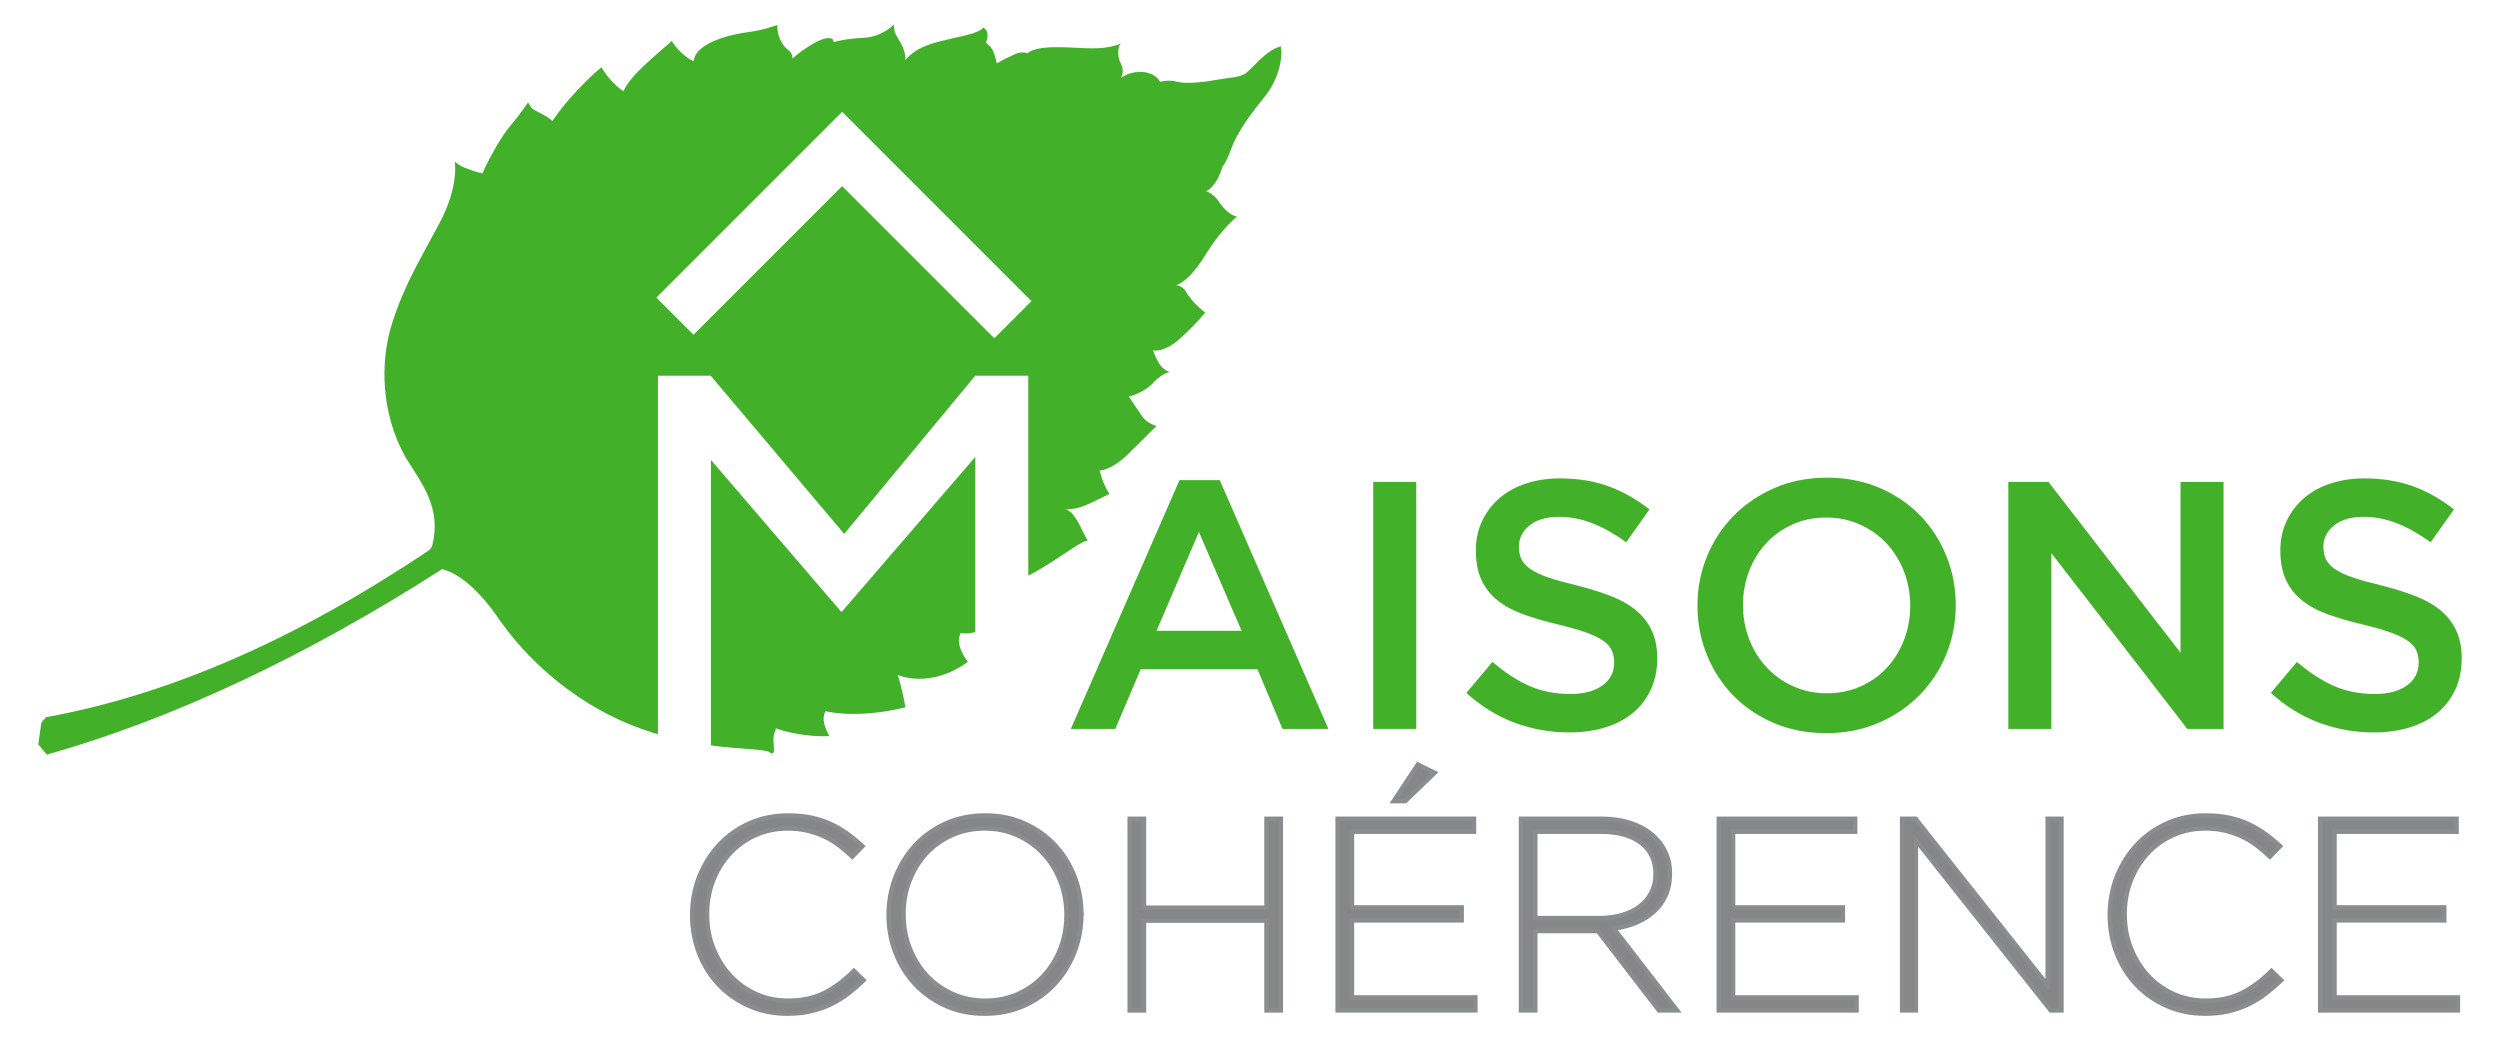
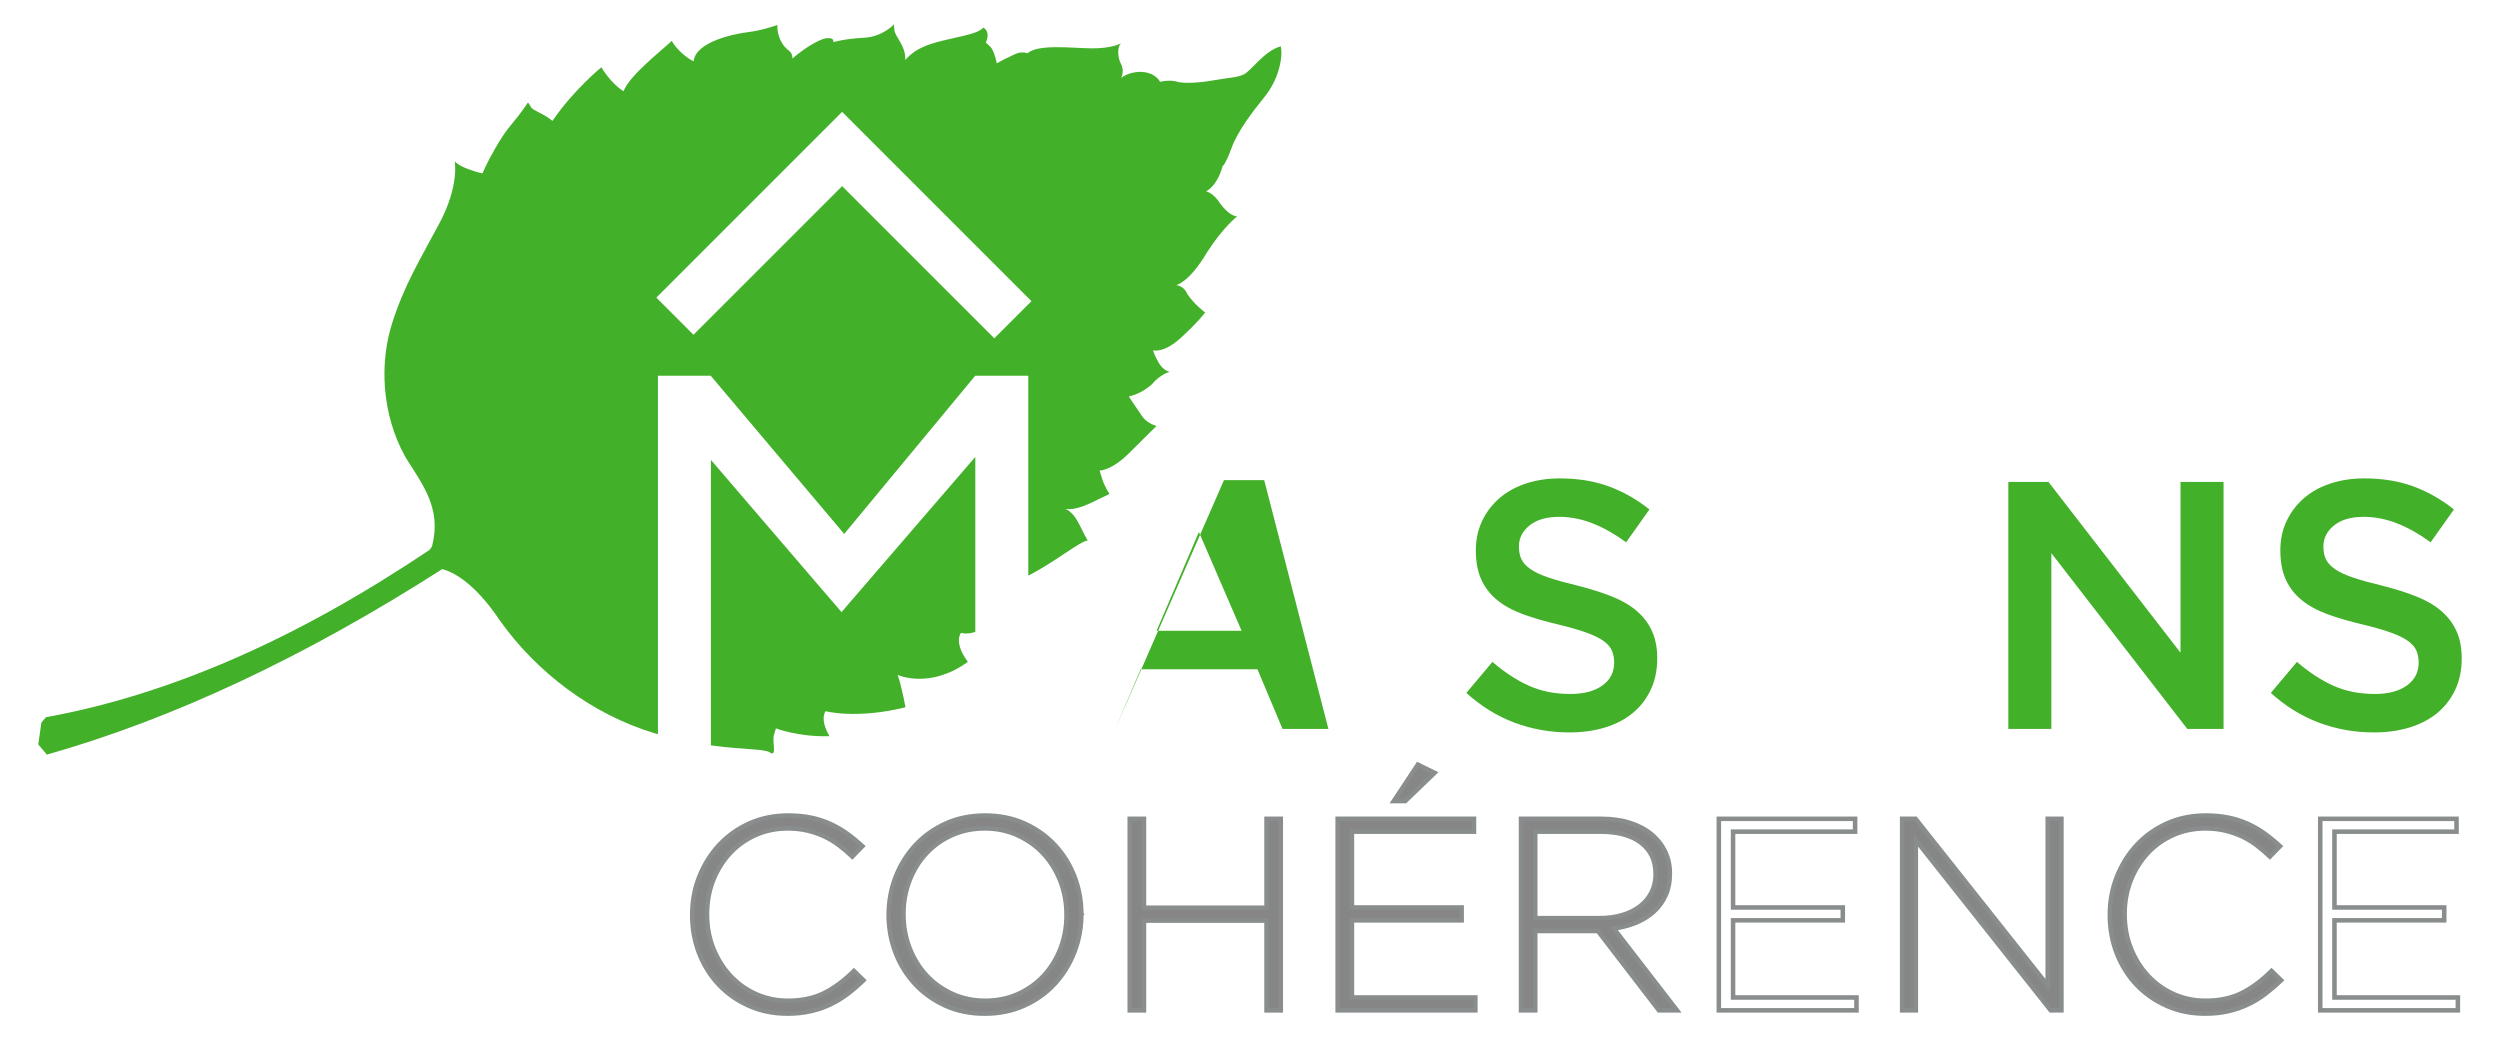
<svg xmlns="http://www.w3.org/2000/svg" version="1.1" id="Calque_1" x="0px" y="0px" width="322px" height="134px" viewBox="0 0 322 134" enable-background="new 0 0 322 134" xml:space="preserve">
  <g>
    <g>
      <path fill="#858685" d="M109.194,128c-0.693,0.529-1.434,0.982-2.22,1.357c-0.787,0.375-1.64,0.668-2.555,0.881    c-0.918,0.211-1.916,0.316-2.996,0.316c-1.762,0-3.396-0.33-4.899-0.986c-1.505-0.658-2.802-1.557-3.895-2.697    c-1.092-1.139-1.944-2.482-2.554-4.033c-0.611-1.553-0.917-3.209-0.917-4.971v-0.07c0-1.738,0.312-3.383,0.935-4.934    c0.622-1.551,1.48-2.908,2.572-4.07c1.092-1.164,2.391-2.08,3.895-2.748c1.502-0.67,3.148-1.006,4.934-1.006    c1.105,0,2.102,0.096,2.996,0.283c0.891,0.188,1.719,0.457,2.484,0.811c0.764,0.352,1.479,0.77,2.148,1.25    c0.672,0.482,1.321,1.018,1.957,1.604l-1.305,1.34c-0.541-0.516-1.104-0.998-1.691-1.445c-0.586-0.447-1.215-0.828-1.885-1.146    c-0.67-0.316-1.399-0.568-2.187-0.756c-0.785-0.188-1.638-0.281-2.554-0.281c-1.48,0-2.854,0.281-4.123,0.844    c-1.27,0.564-2.369,1.346-3.297,2.344c-0.927,1-1.656,2.168-2.185,3.506c-0.527,1.342-0.792,2.785-0.792,4.336v0.07    c0,1.551,0.27,3.002,0.811,4.354c0.539,1.35,1.273,2.525,2.203,3.523c0.928,1,2.025,1.787,3.295,2.361    c1.268,0.576,2.645,0.863,4.123,0.863c1.785,0,3.336-0.328,4.652-0.986s2.594-1.609,3.842-2.855l1.231,1.199    C110.562,126.891,109.888,127.471,109.194,128" />
    </g>
    <g>
      <path fill="#898D8D" d="M101.423,130.846c-1.795,0-3.482-0.34-5.016-1.01c-1.532-0.67-2.875-1.6-3.989-2.762    c-1.115-1.164-1.995-2.555-2.614-4.129c-0.622-1.576-0.938-3.285-0.938-5.078c0-1.84,0.322-3.535,0.956-5.113    c0.633-1.576,1.518-2.977,2.63-4.16c1.115-1.189,2.457-2.135,3.989-2.816c1.534-0.684,3.233-1.029,5.052-1.029    c1.115,0,2.143,0.098,3.055,0.287c0.91,0.193,1.766,0.473,2.548,0.832c0.774,0.357,1.515,0.789,2.196,1.279    c0.666,0.477,1.334,1.025,1.985,1.625l0.221,0.203l-1.716,1.762l-0.209-0.199c-0.537-0.514-1.098-0.992-1.666-1.424    c-0.567-0.432-1.186-0.807-1.834-1.115c-0.648-0.305-1.365-0.553-2.129-0.736c-0.759-0.182-1.595-0.273-2.486-0.273    c-1.432,0-2.779,0.275-4.004,0.82c-1.229,0.545-2.305,1.311-3.202,2.275c-0.898,0.967-1.614,2.117-2.127,3.414    c-0.512,1.301-0.771,2.723-0.771,4.229c0,1.582,0.266,3.01,0.789,4.314c0.523,1.311,1.244,2.467,2.145,3.436    c0.898,0.965,1.976,1.738,3.202,2.293c1.224,0.555,2.57,0.836,4.003,0.836c1.732,0,3.254-0.32,4.521-0.955    c1.277-0.639,2.546-1.58,3.767-2.799l0.204-0.203l1.653,1.609l-0.218,0.209c-0.666,0.643-1.356,1.238-2.051,1.766    c-0.707,0.539-1.47,1.006-2.271,1.389c-0.799,0.381-1.678,0.686-2.614,0.9C103.552,130.738,102.523,130.846,101.423,130.846z     M101.494,105.332c-1.736,0-3.355,0.33-4.814,0.979c-1.461,0.648-2.739,1.551-3.801,2.682c-1.062,1.131-1.908,2.471-2.514,3.98    c-0.607,1.508-0.914,3.131-0.914,4.824c0,1.789,0.302,3.426,0.896,4.934c0.592,1.506,1.431,2.832,2.493,3.939    c1.062,1.107,2.339,1.992,3.8,2.631c1.459,0.639,3.068,0.961,4.783,0.961c1.055,0,2.041-0.104,2.93-0.307    c0.895-0.209,1.734-0.498,2.495-0.861c0.765-0.365,1.494-0.812,2.169-1.326c0.601-0.457,1.199-0.965,1.781-1.514l-0.81-0.787    c-1.202,1.166-2.45,2.076-3.712,2.707c-1.351,0.674-2.959,1.016-4.783,1.016c-1.516,0-2.944-0.297-4.244-0.889    c-1.297-0.588-2.438-1.404-3.388-2.428c-0.95-1.021-1.71-2.238-2.261-3.615c-0.551-1.373-0.83-2.875-0.83-4.461    c0-1.648,0.273-3.145,0.812-4.512c0.54-1.367,1.294-2.576,2.243-3.598c0.951-1.023,2.092-1.834,3.391-2.412    c1.301-0.578,2.728-0.871,4.242-0.871c0.937,0,1.819,0.098,2.622,0.289c0.802,0.193,1.557,0.453,2.242,0.775    c0.687,0.326,1.339,0.725,1.938,1.18c0.512,0.389,1.016,0.814,1.506,1.27l0.894-0.92c-0.563-0.506-1.138-0.969-1.709-1.379    c-0.652-0.469-1.358-0.879-2.101-1.223c-0.741-0.342-1.557-0.607-2.422-0.791C103.556,105.424,102.568,105.332,101.494,105.332z" />
    </g>
    <g>
      <path fill="#858685" d="M138.375,122.643c-0.598,1.539-1.439,2.896-2.52,4.07c-1.082,1.176-2.392,2.109-3.93,2.803    c-1.537,0.693-3.236,1.039-5.091,1.039c-1.881,0-3.577-0.346-5.093-1.039c-1.517-0.693-2.815-1.621-3.895-2.783    c-1.082-1.164-1.916-2.508-2.502-4.037c-0.589-1.527-0.881-3.135-0.881-4.828v-0.07c0-1.691,0.299-3.307,0.896-4.846    c0.6-1.537,1.441-2.895,2.521-4.07c1.079-1.174,2.385-2.107,3.912-2.801c1.526-0.693,3.23-1.041,5.109-1.041    c1.856,0,3.547,0.348,5.075,1.041c1.526,0.693,2.831,1.621,3.911,2.783s1.915,2.508,2.502,4.035    c0.588,1.527,0.882,3.137,0.882,4.828c0.022,0.023,0.022,0.047,0,0.07C139.274,119.488,138.974,121.105,138.375,122.643     M137.371,117.797c0-1.527-0.266-2.965-0.793-4.316c-0.529-1.354-1.258-2.525-2.185-3.525c-0.93-0.996-2.038-1.791-3.33-2.377    c-1.292-0.588-2.702-0.881-4.229-0.881c-1.528,0-2.933,0.287-4.214,0.863c-1.28,0.574-2.384,1.361-3.312,2.359    c-0.929,1-1.65,2.168-2.167,3.508c-0.519,1.34-0.775,2.773-0.775,4.299v0.07c0,1.527,0.265,2.967,0.792,4.318    c0.53,1.35,1.258,2.525,2.185,3.523c0.928,1,2.039,1.791,3.332,2.379c1.291,0.588,2.701,0.881,4.229,0.881s2.93-0.287,4.212-0.863    c1.28-0.574,2.384-1.361,3.312-2.361c0.928-0.998,1.652-2.168,2.168-3.506c0.516-1.34,0.775-2.773,0.775-4.301V117.797z" />
    </g>
    <g>
      <path fill="#898D8D" d="M126.834,130.848c-1.913,0-3.669-0.359-5.216-1.066c-1.543-0.705-2.885-1.664-3.986-2.852    c-1.102-1.184-1.963-2.574-2.56-4.129c-0.598-1.551-0.901-3.211-0.901-4.934c0-1.787,0.309-3.453,0.918-5.021    c0.609-1.564,1.477-2.965,2.578-4.162c1.1-1.195,2.447-2.162,4.006-2.869s3.317-1.066,5.23-1.066c1.889,0,3.637,0.359,5.196,1.066    c1.558,0.707,2.905,1.666,4.003,2.85c1.103,1.188,1.964,2.576,2.562,4.131c0.584,1.518,0.887,3.137,0.9,4.812l0.116,0.119    l-0.116,0.16c-0.011,1.689-0.32,3.324-0.919,4.863c-0.608,1.562-1.476,2.963-2.577,4.16c-1.104,1.201-2.457,2.166-4.024,2.871    C130.476,130.488,128.724,130.848,126.834,130.848z M126.904,105.332c-1.828,0-3.508,0.34-4.989,1.014    c-1.487,0.674-2.771,1.596-3.817,2.732c-1.052,1.145-1.881,2.482-2.463,3.979c-0.584,1.502-0.879,3.098-0.879,4.74    c0,1.721,0.289,3.311,0.863,4.795c0.568,1.484,1.391,2.811,2.442,3.941c1.049,1.131,2.327,2.043,3.802,2.717    c1.469,0.672,3.143,1.014,4.972,1.014c1.806,0,3.479-0.342,4.972-1.014c1.495-0.674,2.785-1.594,3.834-2.734    c1.053-1.145,1.881-2.482,2.463-3.979c0.584-1.498,0.879-3.092,0.879-4.74v-0.07c0-1.646-0.29-3.236-0.861-4.723    c-0.571-1.484-1.393-2.811-2.444-3.943c-1.047-1.125-2.331-2.041-3.817-2.715C130.376,105.672,128.708,105.332,126.904,105.332z     M126.904,129.189c-1.563,0-3.027-0.305-4.35-0.906s-2.476-1.424-3.425-2.445c-0.945-1.02-1.7-2.236-2.243-3.617    c-0.538-1.379-0.811-2.867-0.811-4.424c0-1.631,0.267-3.113,0.795-4.475c0.527-1.369,1.275-2.58,2.225-3.6    c0.951-1.023,2.098-1.84,3.406-2.43c1.312-0.59,2.77-0.889,4.333-0.889c1.562,0,3.025,0.305,4.35,0.906    c1.317,0.6,2.469,1.422,3.423,2.445c0.951,1.023,1.704,2.242,2.242,3.619c0.54,1.381,0.813,2.869,0.813,4.422    c0,1.623-0.267,3.107-0.794,4.477c-0.527,1.365-1.275,2.576-2.229,3.6c-0.948,1.023-2.094,1.84-3.404,2.43    C129.922,128.893,128.464,129.189,126.904,129.189z M126.834,106.988c-1.479,0-2.856,0.281-4.093,0.838    c-1.238,0.557-2.321,1.328-3.219,2.293c-0.898,0.965-1.607,2.113-2.107,3.412c-0.502,1.295-0.757,2.707-0.757,4.195    c0,1.555,0.26,2.971,0.772,4.281c0.516,1.312,1.23,2.467,2.126,3.434c0.897,0.965,1.987,1.742,3.239,2.311    c1.246,0.566,2.629,0.854,4.107,0.854s2.855-0.281,4.092-0.836c1.24-0.557,2.322-1.328,3.217-2.293    c0.901-0.969,1.611-2.119,2.111-3.414c0.5-1.301,0.756-2.713,0.756-4.195c0-1.551-0.261-2.967-0.773-4.281    c-0.512-1.307-1.227-2.463-2.127-3.432c-0.9-0.967-1.99-1.744-3.237-2.311C129.695,107.275,128.312,106.988,126.834,106.988z" />
    </g>
    <g>
      <polygon fill="#858685" points="163.132,130.133 163.132,118.572 147.342,118.572 147.342,130.133 145.511,130.133     145.511,105.463 147.342,105.463 147.342,116.916 163.132,116.916 163.132,105.463 164.964,105.463 164.964,130.133   " />
    </g>
    <g>
      <path fill="#898D8D" d="M165.255,130.424h-2.416v-11.559h-15.205v11.559h-2.415v-25.252h2.415v11.453h15.205v-11.453h2.416    V130.424z M163.423,129.84h1.25v-24.086h-1.25v11.455H147.05v-11.455h-1.248v24.086h1.248v-11.561h16.373V129.84z" />
    </g>
    <g>
      <path fill="#858685" d="M172.292,130.133v-24.67h17.553v1.656h-15.719v9.762h14.133v1.656h-14.133v9.938h15.895v1.658H172.292z     M179.519,103.172l3.102-4.688l2.15,1.057l-3.771,3.631H179.519z" />
    </g>
    <g>
      <path fill="#898D8D" d="M190.313,130.424h-18.312v-25.252h18.137v2.238h-15.719v9.18h14.133v2.238h-14.133v9.355h15.895V130.424z     M172.585,129.84h17.145v-1.072h-15.895v-10.523h14.133v-1.072h-14.133v-10.346h15.719v-1.072h-16.969V129.84z M181.116,103.465    h-2.141l3.543-5.355l2.754,1.354L181.116,103.465z M180.062,102.879h0.82l3.385-3.258l-1.545-0.762L180.062,102.879z" />
    </g>
    <g>
      <path fill="#858685" d="M213.669,130.133l-7.859-10.221h-8.07v10.221h-1.832v-24.67h10.361c1.338,0,2.549,0.17,3.629,0.51    c1.082,0.342,2.002,0.824,2.766,1.445c0.764,0.623,1.357,1.363,1.781,2.221c0.422,0.857,0.633,1.803,0.633,2.838v0.07    c0,1.035-0.182,1.955-0.545,2.766c-0.365,0.811-0.869,1.512-1.516,2.096c-0.646,0.59-1.41,1.064-2.291,1.43    c-0.881,0.363-1.838,0.615-2.871,0.758l8.139,10.537H213.669z M213.245,112.529c0-1.674-0.617-2.994-1.85-3.961    s-2.979-1.449-5.234-1.449h-8.422v11.137h8.318c1.031,0,1.99-0.129,2.871-0.389s1.639-0.631,2.273-1.113    c0.633-0.484,1.133-1.074,1.496-1.768c0.365-0.697,0.547-1.492,0.547-2.387V112.529z" />
    </g>
    <g>
      <path fill="#898D8D" d="M216.589,130.424h-3.064l-7.859-10.221h-7.635v10.221h-2.416v-25.252h10.654    c1.357,0,2.609,0.176,3.717,0.523c1.111,0.35,2.074,0.854,2.863,1.498c0.793,0.646,1.418,1.426,1.857,2.316    c0.441,0.893,0.664,1.891,0.664,2.967c0,1.141-0.193,2.109-0.572,2.957c-0.381,0.848-0.914,1.584-1.586,2.191    c-0.668,0.609-1.467,1.107-2.375,1.482c-0.754,0.312-1.576,0.547-2.451,0.699L216.589,130.424z M213.812,129.84h1.588    l-8.084-10.465l0.498-0.07c1.008-0.137,1.951-0.385,2.801-0.736c0.846-0.352,1.586-0.812,2.205-1.375    c0.611-0.555,1.098-1.227,1.447-2c0.344-0.77,0.52-1.66,0.52-2.646c0-1.055-0.203-1.967-0.604-2.779    c-0.402-0.814-0.975-1.529-1.703-2.123c-0.73-0.596-1.629-1.064-2.67-1.393c-1.051-0.33-2.242-0.498-3.541-0.498h-10.07v24.086    h1.248v-10.219h8.506L213.812,129.84z M206.058,118.547h-8.611v-11.721h8.715c2.312,0,4.135,0.51,5.416,1.514    c1.301,1.02,1.961,2.43,1.961,4.189c0,1.008-0.195,1.857-0.58,2.592c-0.385,0.73-0.916,1.357-1.58,1.865    c-0.66,0.502-1.457,0.893-2.367,1.16C208.11,118.412,207.116,118.547,206.058,118.547z M198.03,117.963h8.027    c1.002,0,1.941-0.127,2.787-0.377c0.844-0.248,1.576-0.605,2.18-1.064c0.596-0.455,1.072-1.016,1.416-1.672    c0.342-0.65,0.514-1.408,0.514-2.25c0-1.664-0.568-2.885-1.738-3.801c-1.176-0.92-2.877-1.389-5.055-1.389h-8.131V117.963z" />
    </g>
    <g>
-       <polygon fill="#858685" points="221.386,130.133 221.386,105.463 238.938,105.463 238.938,107.119 223.22,107.119 223.22,116.881     237.351,116.881 237.351,118.537 223.22,118.537 223.22,128.475 239.114,128.475 239.114,130.133   " />
-     </g>
+       </g>
    <g>
      <path fill="#898D8D" d="M239.405,130.424h-18.311v-25.252h18.135v2.238h-15.719v9.18h14.133v2.238h-14.133v9.355h15.895V130.424z     M221.679,129.84h17.143v-1.072h-15.895v-10.523h14.133v-1.072h-14.133v-10.346h15.719v-1.072h-16.967V129.84z" />
    </g>
    <g>
      <polygon fill="#858685" points="264.136,130.133 246.761,108.211 246.761,130.133 244.999,130.133 244.999,105.463     246.726,105.463 263.747,126.926 263.747,105.463 265.509,105.463 265.509,130.133   " />
    </g>
    <g>
      <path fill="#898D8D" d="M265.802,130.424h-1.809l-16.941-21.375v21.375h-2.346v-25.252h2.16l16.59,20.916v-20.916h2.346V130.424z     M264.276,129.84h0.941v-24.086h-1.178v22.01l-17.455-22.01h-1.295v24.086h1.18v-22.467L264.276,129.84z" />
    </g>
    <g>
      <path fill="#858685" d="M291.782,128c-0.693,0.529-1.434,0.982-2.221,1.357s-1.639,0.668-2.555,0.881    c-0.916,0.211-1.914,0.316-2.996,0.316c-1.762,0-3.395-0.33-4.898-0.986c-1.504-0.658-2.801-1.557-3.895-2.697    c-1.092-1.139-1.943-2.482-2.555-4.033c-0.611-1.553-0.916-3.209-0.916-4.971v-0.07c0-1.738,0.311-3.383,0.934-4.934    s1.48-2.908,2.572-4.07c1.094-1.164,2.391-2.08,3.895-2.748c1.504-0.67,3.148-1.006,4.936-1.006c1.104,0,2.102,0.096,2.994,0.283    s1.721,0.457,2.484,0.811c0.764,0.352,1.48,0.77,2.15,1.25c0.67,0.482,1.32,1.018,1.957,1.604l-1.307,1.34    c-0.539-0.516-1.104-0.998-1.689-1.445c-0.588-0.447-1.217-0.828-1.887-1.146c-0.67-0.316-1.398-0.568-2.186-0.756    s-1.639-0.281-2.555-0.281c-1.479,0-2.855,0.281-4.123,0.844c-1.268,0.564-2.367,1.346-3.295,2.344    c-0.928,1-1.656,2.168-2.186,3.506c-0.527,1.342-0.793,2.785-0.793,4.336v0.07c0,1.551,0.27,3.002,0.811,4.354    c0.541,1.35,1.275,2.525,2.203,3.523c0.928,1,2.027,1.787,3.295,2.361c1.268,0.576,2.645,0.863,4.125,0.863    c1.783,0,3.334-0.328,4.65-0.986s2.596-1.609,3.842-2.855l1.232,1.199C293.149,126.891,292.476,127.471,291.782,128" />
    </g>
    <g>
      <path fill="#898D8D" d="M284.011,130.846c-1.795,0-3.482-0.34-5.016-1.01s-2.875-1.6-3.988-2.762s-1.994-2.553-2.615-4.129    c-0.621-1.58-0.938-3.287-0.938-5.078c0-1.838,0.322-3.533,0.955-5.111c0.635-1.578,1.52-2.979,2.631-4.162    c1.117-1.189,2.459-2.135,3.988-2.816c1.535-0.684,3.234-1.029,5.055-1.029c1.115,0,2.143,0.098,3.053,0.287    c0.91,0.193,1.768,0.473,2.547,0.832c0.777,0.357,1.516,0.787,2.197,1.279c0.672,0.482,1.34,1.029,1.986,1.625l0.221,0.203    l-1.717,1.762l-0.209-0.199c-0.533-0.512-1.096-0.99-1.666-1.424c-0.568-0.432-1.184-0.807-1.834-1.115    c-0.646-0.305-1.363-0.553-2.129-0.736c-0.758-0.182-1.596-0.273-2.486-0.273c-1.432,0-2.779,0.275-4.004,0.82    c-1.227,0.545-2.305,1.311-3.201,2.275c-0.896,0.967-1.613,2.117-2.127,3.414c-0.512,1.301-0.771,2.725-0.771,4.229    c0,1.58,0.266,3.008,0.789,4.314c0.523,1.311,1.246,2.467,2.146,3.436c0.896,0.965,1.973,1.738,3.201,2.293    c1.223,0.555,2.57,0.836,4.004,0.836c1.73,0,3.252-0.32,4.521-0.955c1.279-0.639,2.545-1.582,3.764-2.799l0.205-0.203l1.654,1.609    l-0.217,0.209c-0.666,0.641-1.357,1.234-2.053,1.766c-0.707,0.539-1.471,1.006-2.271,1.389c-0.797,0.381-1.678,0.686-2.613,0.9    C286.14,130.738,285.11,130.846,284.011,130.846z M284.083,105.332c-1.738,0-3.357,0.33-4.816,0.979s-2.738,1.551-3.799,2.682    c-1.064,1.131-1.91,2.471-2.516,3.98s-0.914,3.133-0.914,4.824c0,1.789,0.303,3.424,0.896,4.934    c0.594,1.508,1.434,2.832,2.494,3.939c1.061,1.105,2.34,1.992,3.801,2.631c1.459,0.639,3.068,0.961,4.781,0.961    c1.055,0,2.041-0.104,2.932-0.307c0.895-0.209,1.732-0.498,2.494-0.861c0.764-0.365,1.492-0.811,2.168-1.326    c0.604-0.459,1.201-0.967,1.783-1.514l-0.811-0.787c-1.201,1.164-2.449,2.074-3.713,2.707c-1.35,0.674-2.959,1.016-4.781,1.016    c-1.518,0-2.945-0.297-4.246-0.889c-1.297-0.588-2.438-1.404-3.389-2.428c-0.947-1.021-1.709-2.238-2.258-3.615    c-0.553-1.375-0.832-2.875-0.832-4.461c0-1.648,0.273-3.143,0.812-4.512c0.539-1.367,1.295-2.576,2.242-3.598    c0.953-1.023,2.094-1.834,3.391-2.412c1.301-0.578,2.729-0.871,4.242-0.871c0.938,0,1.82,0.098,2.625,0.289    c0.801,0.193,1.555,0.453,2.238,0.775c0.688,0.326,1.34,0.725,1.939,1.18c0.514,0.391,1.02,0.816,1.506,1.27l0.895-0.92    c-0.561-0.502-1.135-0.965-1.709-1.379c-0.652-0.469-1.359-0.881-2.1-1.223c-0.742-0.342-1.557-0.607-2.424-0.789    C286.144,105.424,285.155,105.332,284.083,105.332z" />
    </g>
    <g>
-       <polygon fill="#858685" points="298.847,130.133 298.847,105.463 316.399,105.463 316.399,107.119 300.681,107.119     300.681,116.881 314.813,116.881 314.813,118.537 300.681,118.537 300.681,128.475 316.575,128.475 316.575,130.133   " />
-     </g>
+       </g>
    <g>
      <path fill="#898D8D" d="M316.866,130.424h-18.311v-25.252h18.135v2.238h-15.719v9.18h14.133v2.238h-14.133v9.355h15.895V130.424z     M299.14,129.84h17.143v-1.072h-15.895v-10.523h14.133v-1.072h-14.133v-10.346h15.719v-1.072H299.14V129.84z" />
    </g>
    <g>
      <path fill="#43B02A" d="M123.781,81.513c0,0,0.695,0.252,1.84-0.122V58.849l-17.235,19.99L91.566,59.238v36.768    c4.142,0.564,6.92,0.438,7.576,0.9c0.99,0.699,0.282-1.383,0.539-2.238l0.258-0.857c0,0,2.863,1.131,6.899,1.01    c-1.319-2.264-0.499-3.217-0.499-3.217s3.951,1.057,10.289-0.504c-0.621-3.256-1.014-4.173-1.014-4.173s4.1,1.899,9.043-1.681    C122.763,82.675,123.781,81.513,123.781,81.513" />
    </g>
    <g>
      <path fill="#43B02A" d="M157.474,21.408c0,0,0.385-0.239,1.154-2.363c0.773-2.125,2.693-4.66,4.318-6.66    c1.623-2.001,2.348-4.85,2.02-6.417c-2.072,0.532-3.84,3.156-4.73,3.6c-0.889,0.445-1.994,0.423-3.828,0.759    c-1.835,0.337-3.919,0.466-4.856,0.185c-0.938-0.283-2.141,0.022-2.141,0.022s-0.549-1.278-2.637-1.283    c-1.575,0.06-2.375,0.797-2.375,0.797s0.486-0.877-0.026-1.83c-0.513-0.957-0.345-2.105-0.178-2.368l0.169-0.26    c0,0-1.18,0.667-3.793,0.637c-2.615-0.031-6.807-0.581-8.239,0.633c-1.047-0.359-1.81,0.254-2.315,0.458    c-0.507,0.204-1.632,0.844-1.632,0.844s-0.306-1.648-0.858-2.172L126.97,5.47c0,0,0.703-1.3-0.312-1.916    c-0.587,0.623-1.685,0.872-4.213,1.443c-2.529,0.573-4.359,1.043-5.847,2.73c0.097-1.793-1.313-3.017-1.391-3.798l-0.077-0.778    c0,0-1.461,1.605-3.896,1.717c-2.435,0.113-3.902,0.56-3.902,0.56s0.196-0.653-0.917-0.498c-1.113,0.154-3.307,1.672-4.341,2.606    c-0.062-1.129-0.603-0.804-1.325-1.955c-0.72-1.15-0.621-2.366-0.621-2.366s-1.852,0.688-3.743,0.919    c-1.894,0.231-6.778,1.25-7.043,3.75c-0.802-0.288-2.38-1.696-2.81-2.625c-1.311,1.25-5.42,4.417-6.221,6.487    c-1.688-1.042-2.852-3.082-2.852-3.082s-3.591,2.92-6.301,6.907c-1.023-0.886-2.531-1.34-2.761-1.764    c-0.226-0.424-0.395-0.609-0.395-0.609s-0.914,1.415-2.216,2.935c-1.302,1.521-2.859,4.475-3.251,5.335l-0.393,0.861    c0,0-0.514-0.066-1.875-0.566c-1.362-0.498-1.699-1-1.699-1s0.618,3.121-1.948,7.95c-2.564,4.83-4.521,7.93-6.112,12.921    c-1.59,4.989-1.437,11.571,1.706,17.23c2.122,3.438,4.703,6.528,3.448,11.441c-0.085,0.229-0.265,0.446-0.46,0.634l-0.029-0.013    C38.131,82.365,21.717,89.513,5.925,92.373l-0.6,0.705l-0.394,2.814l1.11,1.301c16.253-4.605,33.225-12.575,50.917-23.89    c1.242,0.312,4.032,1.563,7.419,6.604c4.679,6.611,11.831,12.098,19.903,14.526c0.158,0.049,0.307,0.088,0.462,0.131V48.396h6.822    v0.025l17.169,20.35l16.873-20.375l0.012,0.01v-0.01h6.824V74.14c3.277-1.633,6.592-4.408,7.655-4.521    c-0.978-1.628-1.435-3.434-2.847-4.058c1.418,0.16,2.944-0.627,4.299-1.285l1.355-0.66c0,0-0.648-0.949-0.962-1.978l-0.313-1.028    c0,0,1.51,0.01,3.721-2.172c2.211-2.178,3.612-3.58,3.612-3.58s-1.206-0.273-1.882-1.279c-0.678-1.002-1.691-2.508-1.691-2.508    s1.554-0.288,2.958-1.555c1.118-1.353,2.31-1.617,2.31-1.617s-0.84-0.164-1.422-1.185c-0.582-1.02-0.721-1.595-0.721-1.595    s1.334,0.445,3.602-1.627c2.27-2.076,3.108-3.244,3.108-3.244s-1.456-1.062-2.333-2.438c-0.406-1.011-1.406-1.089-1.406-1.089    s1.637-0.264,3.983-4.224c2.1-3.282,3.879-4.615,3.879-4.615s-0.943,0.029-2.207-1.685c-0.764-1.297-1.795-1.563-1.795-1.563    S156.704,24.112,157.474,21.408 M128.067,43.574l-19.601-19.6L89.322,43.116l-4.783-4.782l23.928-23.928l24.383,24.385    L128.067,43.574z" />
    </g>
    <g>
-       <path fill="#43B02A" d="M171.097,93.883h-5.908l-3.227-7.68h-15.042l-3.272,7.68h-5.726l13.997-32.041h5.183L171.097,93.883z     M154.418,68.523l-5.454,12.725h10.953L154.418,68.523z" />
+       <path fill="#43B02A" d="M171.097,93.883h-5.908l-3.227-7.68h-15.042l-3.272,7.68l13.997-32.041h5.183L171.097,93.883z     M154.418,68.523l-5.454,12.725h10.953L154.418,68.523z" />
    </g>
    <g>
-       <rect x="176.87" y="62.07" fill="#43B02A" width="5.543" height="31.813" />
-     </g>
+       </g>
    <g>
      <path fill="#43B02A" d="M195.956,72.021c0.211,0.457,0.6,0.881,1.16,1.273c0.562,0.395,1.338,0.758,2.324,1.091    c0.988,0.335,2.24,0.681,3.76,1.046c1.67,0.424,3.152,0.895,4.443,1.408c1.291,0.516,2.359,1.143,3.211,1.887    c0.85,0.742,1.496,1.606,1.936,2.59c0.441,0.985,0.662,2.143,0.662,3.479c0,1.514-0.279,2.862-0.836,4.043    c-0.555,1.182-1.328,2.182-2.32,2.999c-0.992,0.82-2.182,1.441-3.574,1.865c-1.391,0.424-2.92,0.635-4.586,0.635    c-2.453,0-4.803-0.416-7.045-1.25c-2.242-0.832-4.316-2.111-6.225-3.839l3.361-3.999c1.547,1.334,3.107,2.355,4.682,3.067    c1.576,0.712,3.363,1.067,5.363,1.067c1.727,0,3.098-0.363,4.113-1.09c1.014-0.727,1.521-1.711,1.521-2.955    c0-0.573-0.1-1.09-0.297-1.545c-0.195-0.454-0.562-0.871-1.094-1.25c-0.531-0.377-1.262-0.732-2.188-1.066    c-0.926-0.333-2.133-0.683-3.621-1.045c-1.701-0.396-3.211-0.835-4.533-1.319c-1.32-0.483-2.43-1.089-3.326-1.817    c-0.896-0.727-1.58-1.605-2.049-2.637c-0.473-1.028-0.709-2.287-0.709-3.772c0-1.394,0.271-2.658,0.812-3.795    c0.541-1.135,1.285-2.111,2.23-2.93c0.947-0.819,2.084-1.447,3.416-1.888c1.33-0.438,2.783-0.658,4.359-0.658    c2.332,0,4.43,0.342,6.293,1.022c1.863,0.683,3.613,1.675,5.25,2.979l-3,4.226c-1.453-1.061-2.895-1.871-4.316-2.432    c-1.424-0.561-2.863-0.841-4.318-0.841c-1.637,0-2.908,0.371-3.818,1.113c-0.908,0.743-1.361,1.643-1.361,2.704    C195.638,71.023,195.741,71.567,195.956,72.021" />
    </g>
    <g>
-       <path fill="#43B02A" d="M250.673,84.292c-0.818,2-1.971,3.75-3.453,5.25c-1.486,1.499-3.242,2.69-5.273,3.567    c-2.029,0.879-4.271,1.318-6.725,1.318c-2.455,0-4.699-0.432-6.729-1.295s-3.77-2.037-5.225-3.522    c-1.455-1.485-2.59-3.228-3.408-5.229c-0.82-1.998-1.229-4.118-1.229-6.36c0-2.241,0.408-4.362,1.229-6.362    c0.818-2.001,1.969-3.75,3.453-5.249c1.484-1.501,3.242-2.688,5.271-3.569c2.031-0.877,4.271-1.317,6.727-1.317    c2.453,0,4.695,0.433,6.727,1.294c2.029,0.865,3.771,2.039,5.227,3.523s2.59,3.227,3.408,5.227s1.229,4.121,1.229,6.363    S251.491,82.294,250.673,84.292 M245.241,73.636c-0.529-1.379-1.271-2.584-2.227-3.615c-0.953-1.029-2.098-1.847-3.43-2.451    c-1.336-0.607-2.789-0.91-4.363-0.91c-1.576,0-3.023,0.295-4.34,0.887c-1.318,0.591-2.447,1.395-3.387,2.409    s-1.676,2.21-2.205,3.589c-0.529,1.38-0.795,2.84-0.795,4.387c0,1.544,0.266,3.006,0.795,4.387    c0.529,1.376,1.273,2.582,2.229,3.61c0.953,1.032,2.098,1.849,3.43,2.455s2.787,0.909,4.363,0.909s3.023-0.295,4.34-0.887    c1.318-0.59,2.447-1.393,3.387-2.408c0.939-1.015,1.674-2.213,2.203-3.591c0.531-1.378,0.797-2.841,0.797-4.385    C246.038,76.476,245.772,75.015,245.241,73.636" />
-     </g>
+       </g>
    <g>
      <polygon fill="#43B02A" points="280.849,62.07 286.394,62.07 286.394,93.883 281.722,93.883 264.216,71.249 264.216,93.883     258.671,93.883 258.671,62.07 263.841,62.07 280.849,84.066   " />
    </g>
    <g>
      <path fill="#43B02A" d="M299.573,72.021c0.213,0.457,0.6,0.881,1.162,1.273c0.562,0.395,1.338,0.758,2.324,1.091    c0.986,0.335,2.24,0.681,3.76,1.046c1.67,0.424,3.152,0.895,4.443,1.408c1.289,0.516,2.359,1.143,3.211,1.887    c0.85,0.742,1.496,1.606,1.936,2.59c0.439,0.985,0.66,2.143,0.66,3.479c0,1.514-0.277,2.862-0.834,4.043    c-0.555,1.182-1.33,2.182-2.32,2.999c-0.992,0.82-2.184,1.441-3.574,1.865c-1.393,0.424-2.922,0.635-4.586,0.635    c-2.455,0-4.805-0.416-7.045-1.25c-2.242-0.832-4.318-2.111-6.227-3.839l3.363-3.999c1.547,1.334,3.105,2.355,4.682,3.067    s3.363,1.067,5.361,1.067c1.729,0,3.098-0.363,4.113-1.09s1.523-1.711,1.523-2.955c0-0.573-0.1-1.09-0.297-1.545    c-0.197-0.454-0.562-0.871-1.094-1.25c-0.531-0.377-1.262-0.732-2.188-1.066c-0.926-0.333-2.133-0.683-3.621-1.045    c-1.701-0.396-3.213-0.835-4.533-1.319c-1.322-0.483-2.43-1.089-3.326-1.817c-0.896-0.727-1.58-1.605-2.051-2.637    c-0.471-1.028-0.707-2.287-0.707-3.772c0-1.394,0.27-2.658,0.812-3.795c0.539-1.135,1.283-2.111,2.23-2.93    c0.945-0.819,2.084-1.447,3.414-1.888c1.33-0.438,2.785-0.658,4.361-0.658c2.332,0,4.43,0.342,6.293,1.022    c1.863,0.683,3.613,1.675,5.25,2.979l-3,4.226c-1.455-1.061-2.895-1.871-4.318-2.432s-2.863-0.841-4.316-0.841    c-1.637,0-2.908,0.371-3.818,1.113c-0.908,0.743-1.361,1.643-1.361,2.704C299.257,71.023,299.36,71.567,299.573,72.021" />
    </g>
  </g>
</svg>